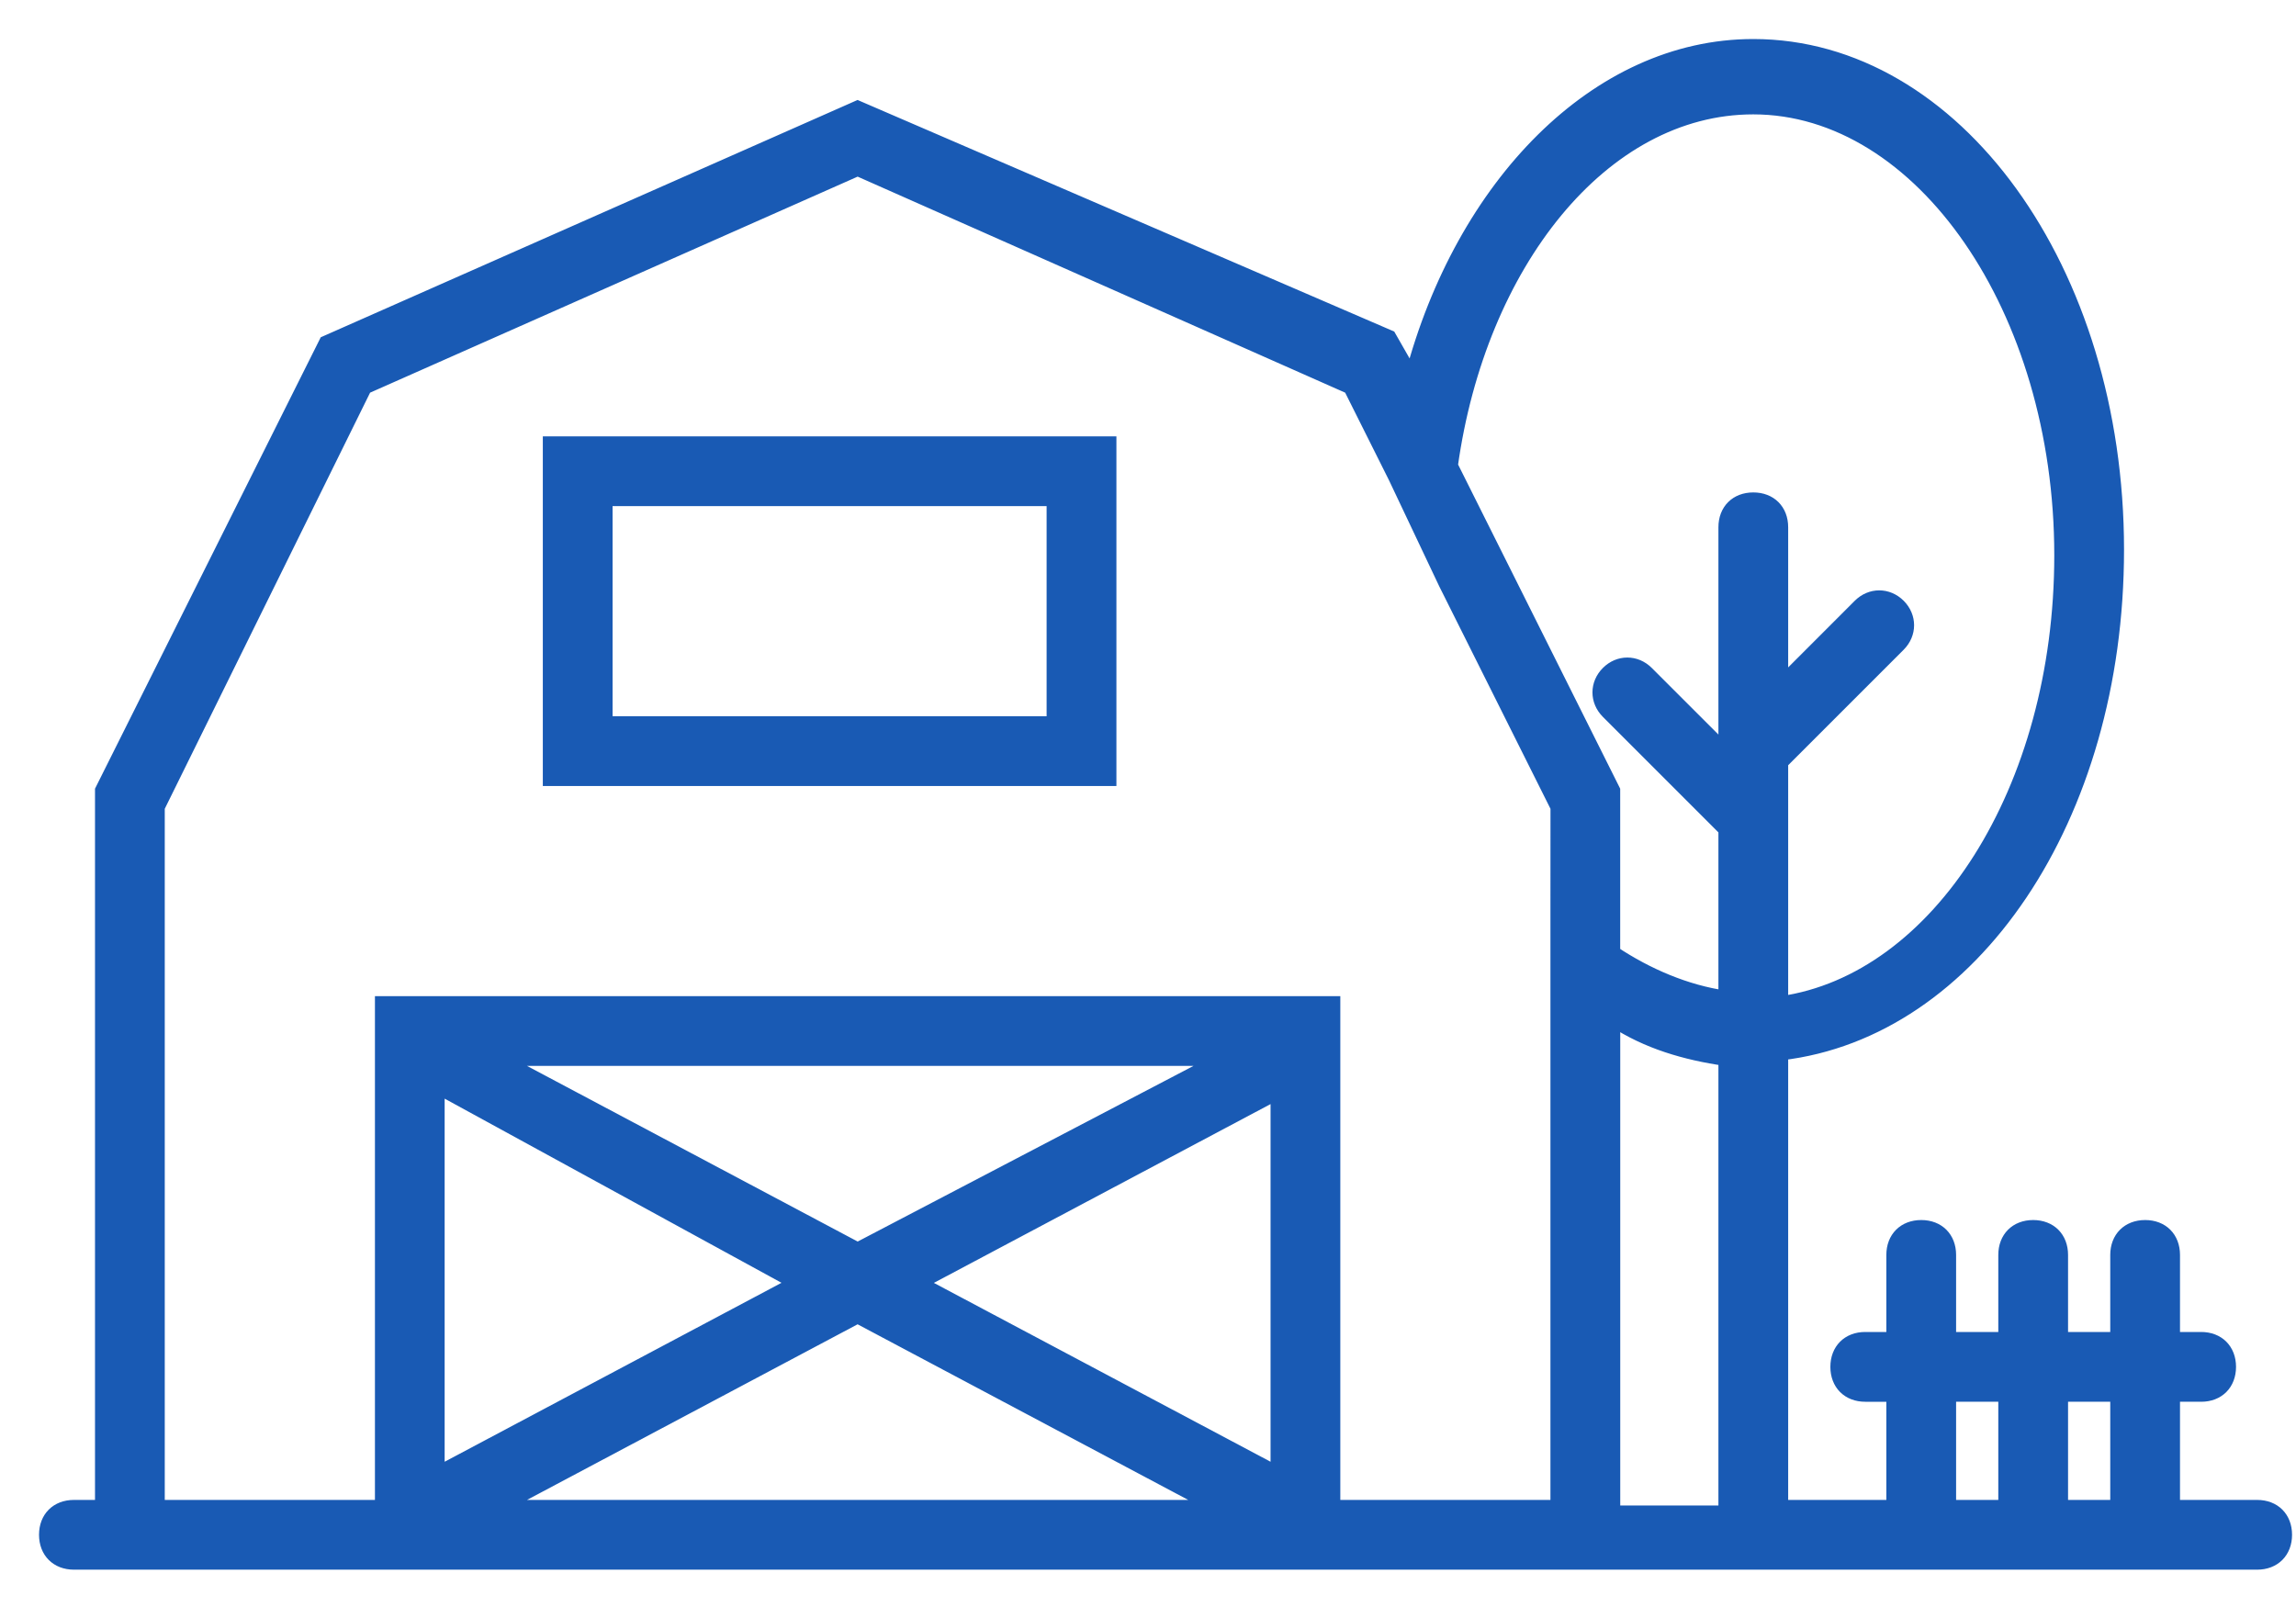
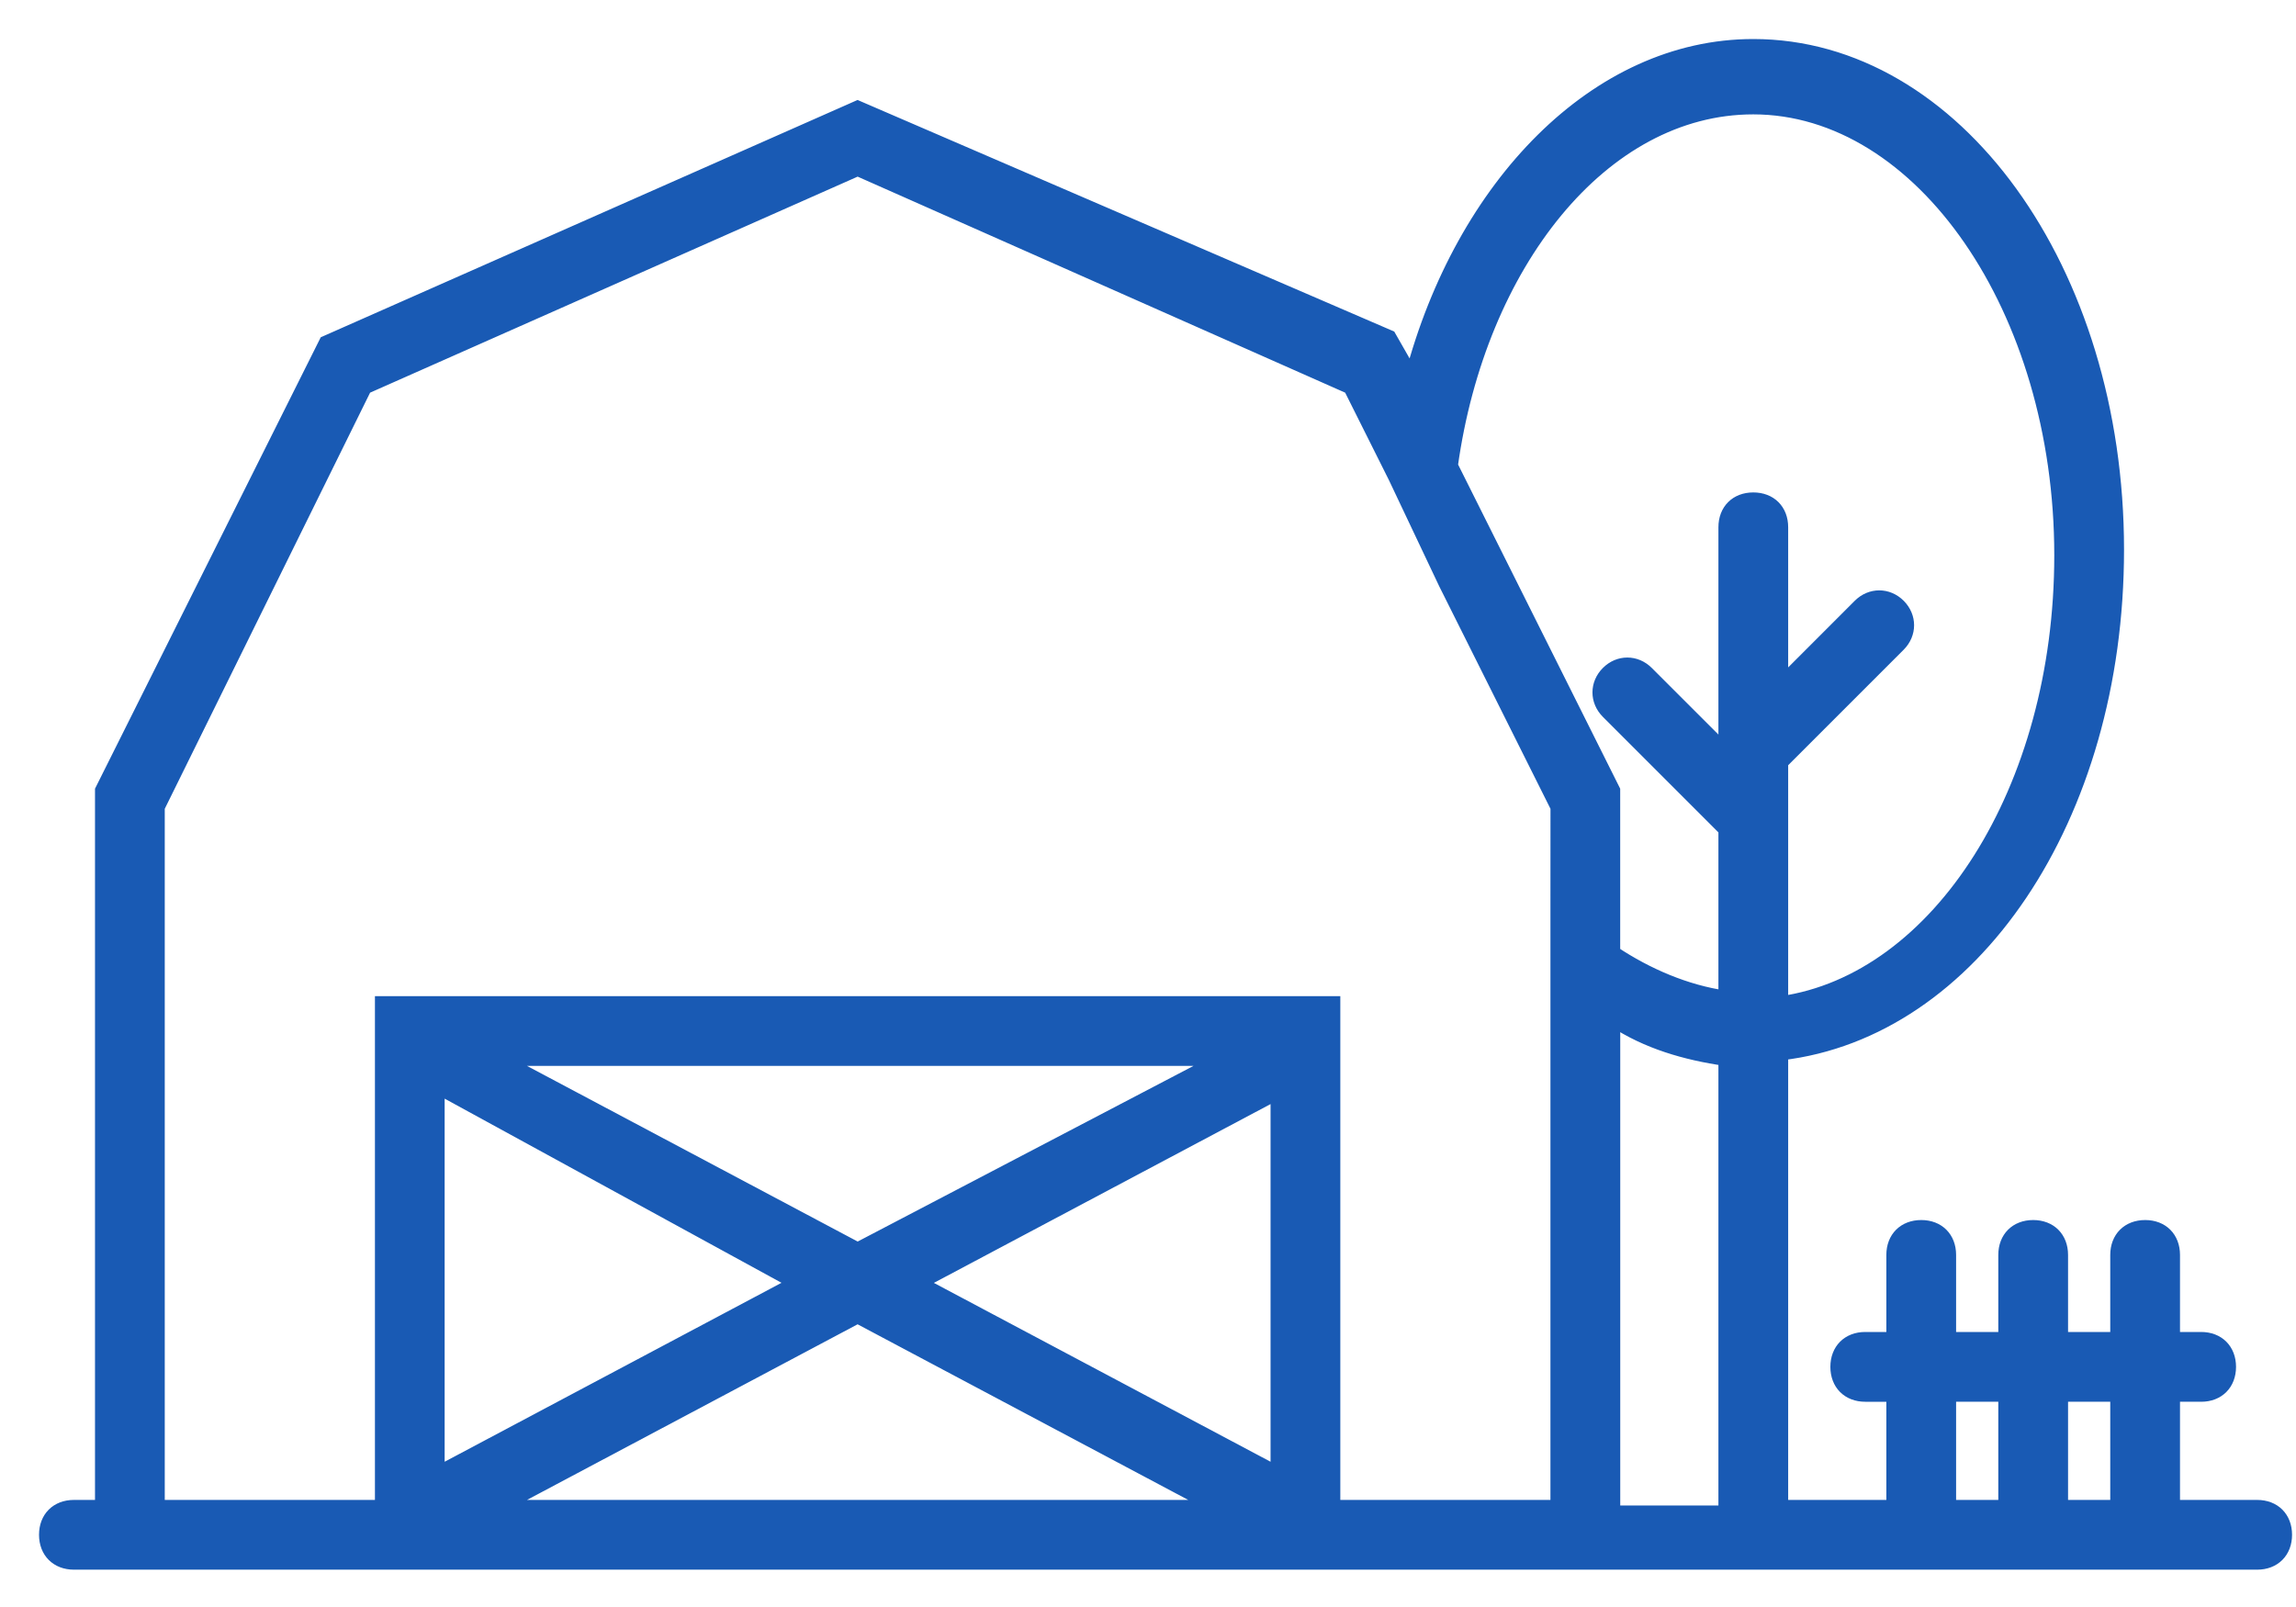
<svg xmlns="http://www.w3.org/2000/svg" width="50" height="35" viewBox="0 0 50 35" fill="none">
  <path d="M49.153 32.818H47.324V30.379L47.934 30.38C48.3 30.38 48.544 30.136 48.544 29.77C48.544 29.404 48.3 29.16 47.934 29.16H47.324V27.332C47.324 26.966 47.081 26.722 46.715 26.722C46.349 26.722 46.105 26.966 46.105 27.332V29.16H44.886V27.332C44.886 26.966 44.642 26.722 44.276 26.722C43.911 26.722 43.667 26.966 43.667 27.332V29.16H42.448L42.448 27.332C42.448 26.966 42.204 26.722 41.839 26.722C41.473 26.722 41.229 26.966 41.229 27.332V29.16H40.619C40.254 29.16 40.01 29.404 40.01 29.77C40.01 30.136 40.254 30.38 40.619 30.38H41.229V32.818H38.791V32.696V22.943C42.936 22.456 46.105 17.823 46.105 11.972C46.105 5.876 42.57 1 38.181 1C34.768 1 31.842 4.047 30.745 8.193L30.257 7.339L18.676 2.341L7.095 7.461L2.219 17.213V32.818H1.61C1.244 32.818 1 33.061 1 33.427C1 33.793 1.244 34.037 1.61 34.037H49.154C49.52 34.037 49.764 33.793 49.764 33.427C49.764 33.061 49.52 32.818 49.154 32.818L49.153 32.818ZM17.335 27.941L9.533 32.086V23.675L17.335 27.941ZM10.874 23.065H26.601L18.677 27.21L10.874 23.065ZM10.874 32.818L18.676 28.673L26.478 32.818H10.874ZM27.819 32.086L20.017 27.941L27.819 23.797V32.086ZM33.914 19.652V32.818H29.038V21.846H8.315V32.818H3.438V17.58L7.949 8.437L18.677 3.683L29.404 8.437L30.38 10.388L31.477 12.704L33.915 17.58L33.914 19.652ZM31.598 10.143C32.208 5.755 34.89 2.341 38.181 2.341C41.838 2.341 44.886 6.73 44.886 12.094C44.886 17.214 42.204 21.359 38.791 21.846V16.604L41.351 14.044C41.594 13.8 41.594 13.435 41.351 13.191C41.107 12.947 40.741 12.947 40.497 13.191L38.791 14.898L38.791 11.484C38.791 11.118 38.547 10.875 38.181 10.875C37.816 10.875 37.572 11.118 37.572 11.484V16.36L35.865 14.654C35.621 14.41 35.255 14.41 35.012 14.654C34.768 14.898 34.768 15.263 35.012 15.507L37.572 18.067V21.724C36.718 21.602 35.865 21.237 35.133 20.749V17.213L31.598 10.143ZM35.134 32.818V22.211C35.865 22.699 36.719 22.942 37.572 23.065V32.817V32.939H35.134V32.818ZM43.667 32.818H42.448V30.379H43.667V32.818ZM46.105 32.818H44.886V30.379H46.105V32.818Z" fill="#195AB4" stroke="#195AB4" stroke-width="0.3" />
-   <path d="M11.971 16.969H24.162V9.654H11.971V16.969ZM13.19 10.873H22.942V15.75H13.19V10.873Z" fill="#195AB4" stroke="#195AB4" stroke-width="0.3" />
</svg>